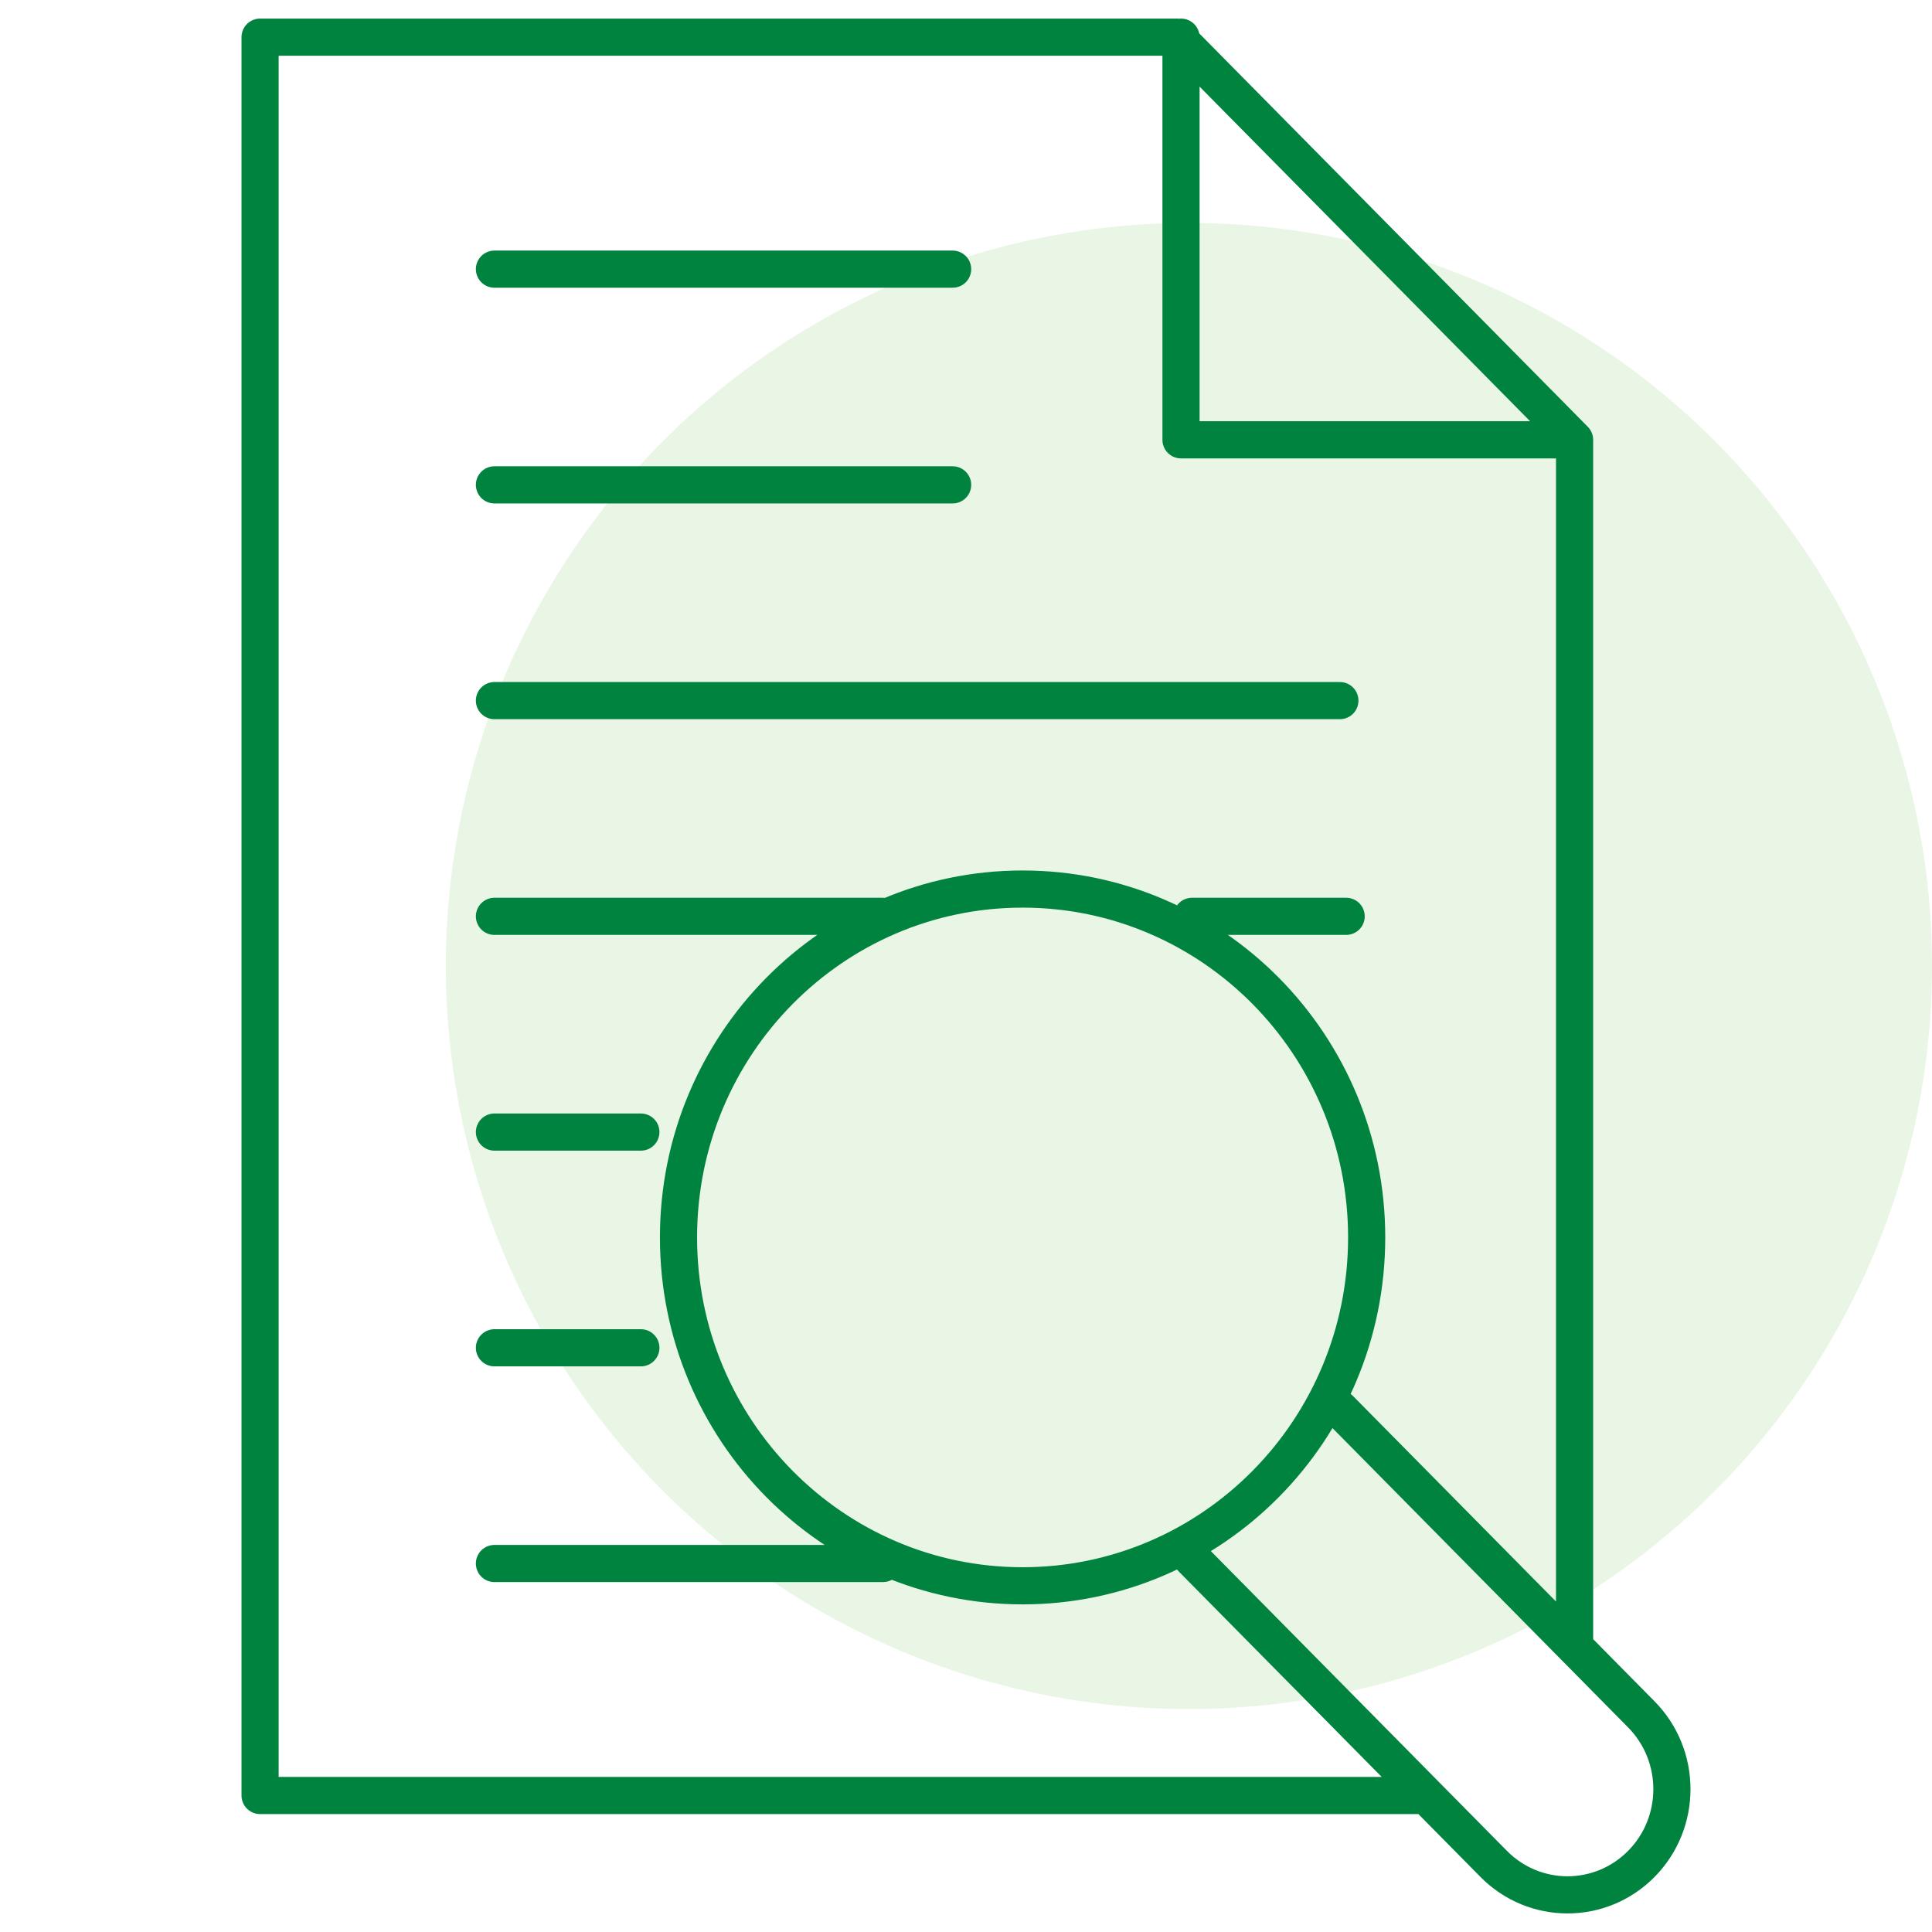
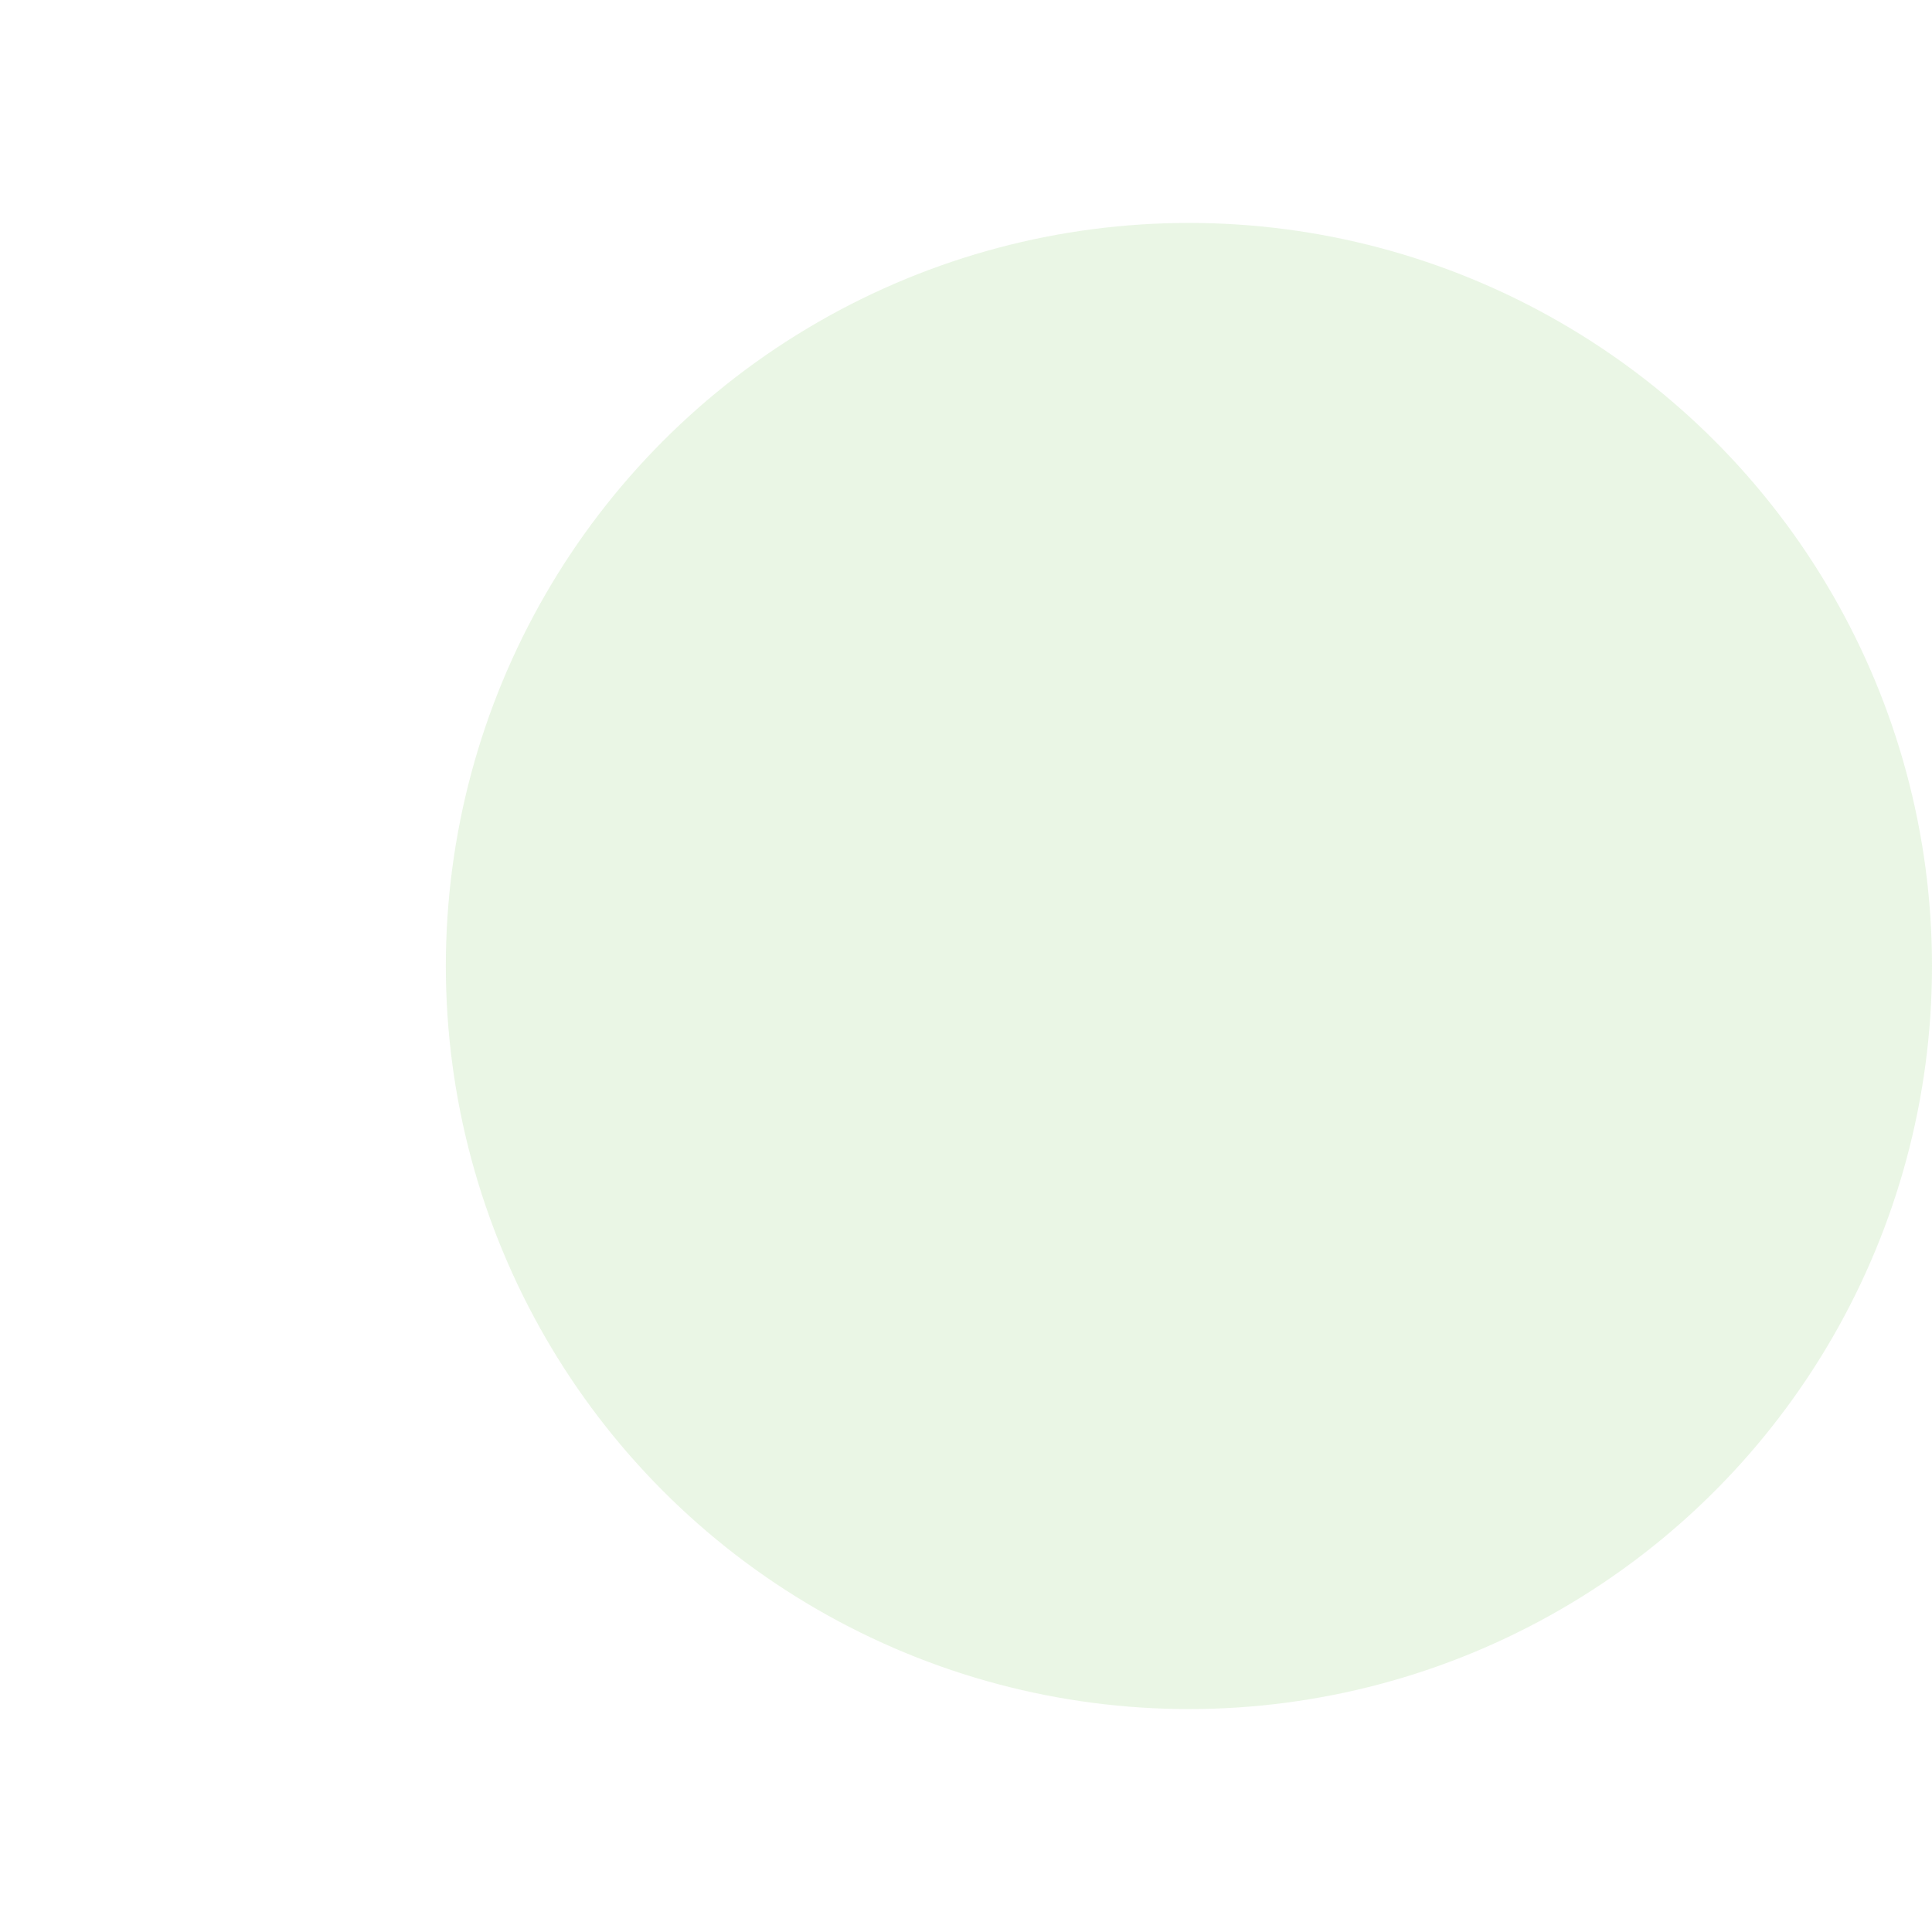
<svg xmlns="http://www.w3.org/2000/svg" width="52" height="52" viewBox="0 0 52 52" fill="none">
  <circle opacity="0.16" cx="32" cy="26" r="20" fill="#7BC65D" />
-   <path d="M42.38 11.838H31.787V1M42.38 11.838L42.38 44.323M42.38 11.838L31.675 1H7V48.326H38.385M32.084 41.947L40.203 50.167C41.3 51.278 43.079 51.278 44.177 50.167C45.274 49.056 45.274 47.254 44.177 46.143L36.059 37.923M13.308 13.05H25.64M13.308 24.663H23.763M13.308 30.47H17.249M13.308 36.276H17.249M13.308 42.082H23.763M13.308 7.244H25.64M13.308 18.857H36.063M32.084 24.663H36.232M36.784 33.305C36.784 38.484 32.638 42.682 27.523 42.682C22.408 42.682 18.262 38.484 18.262 33.305C18.262 28.127 22.408 23.929 27.523 23.929C32.638 23.929 36.784 28.127 36.784 33.305Z" stroke="#00833E" stroke-miterlimit="10" stroke-linecap="round" stroke-linejoin="round" />
</svg>